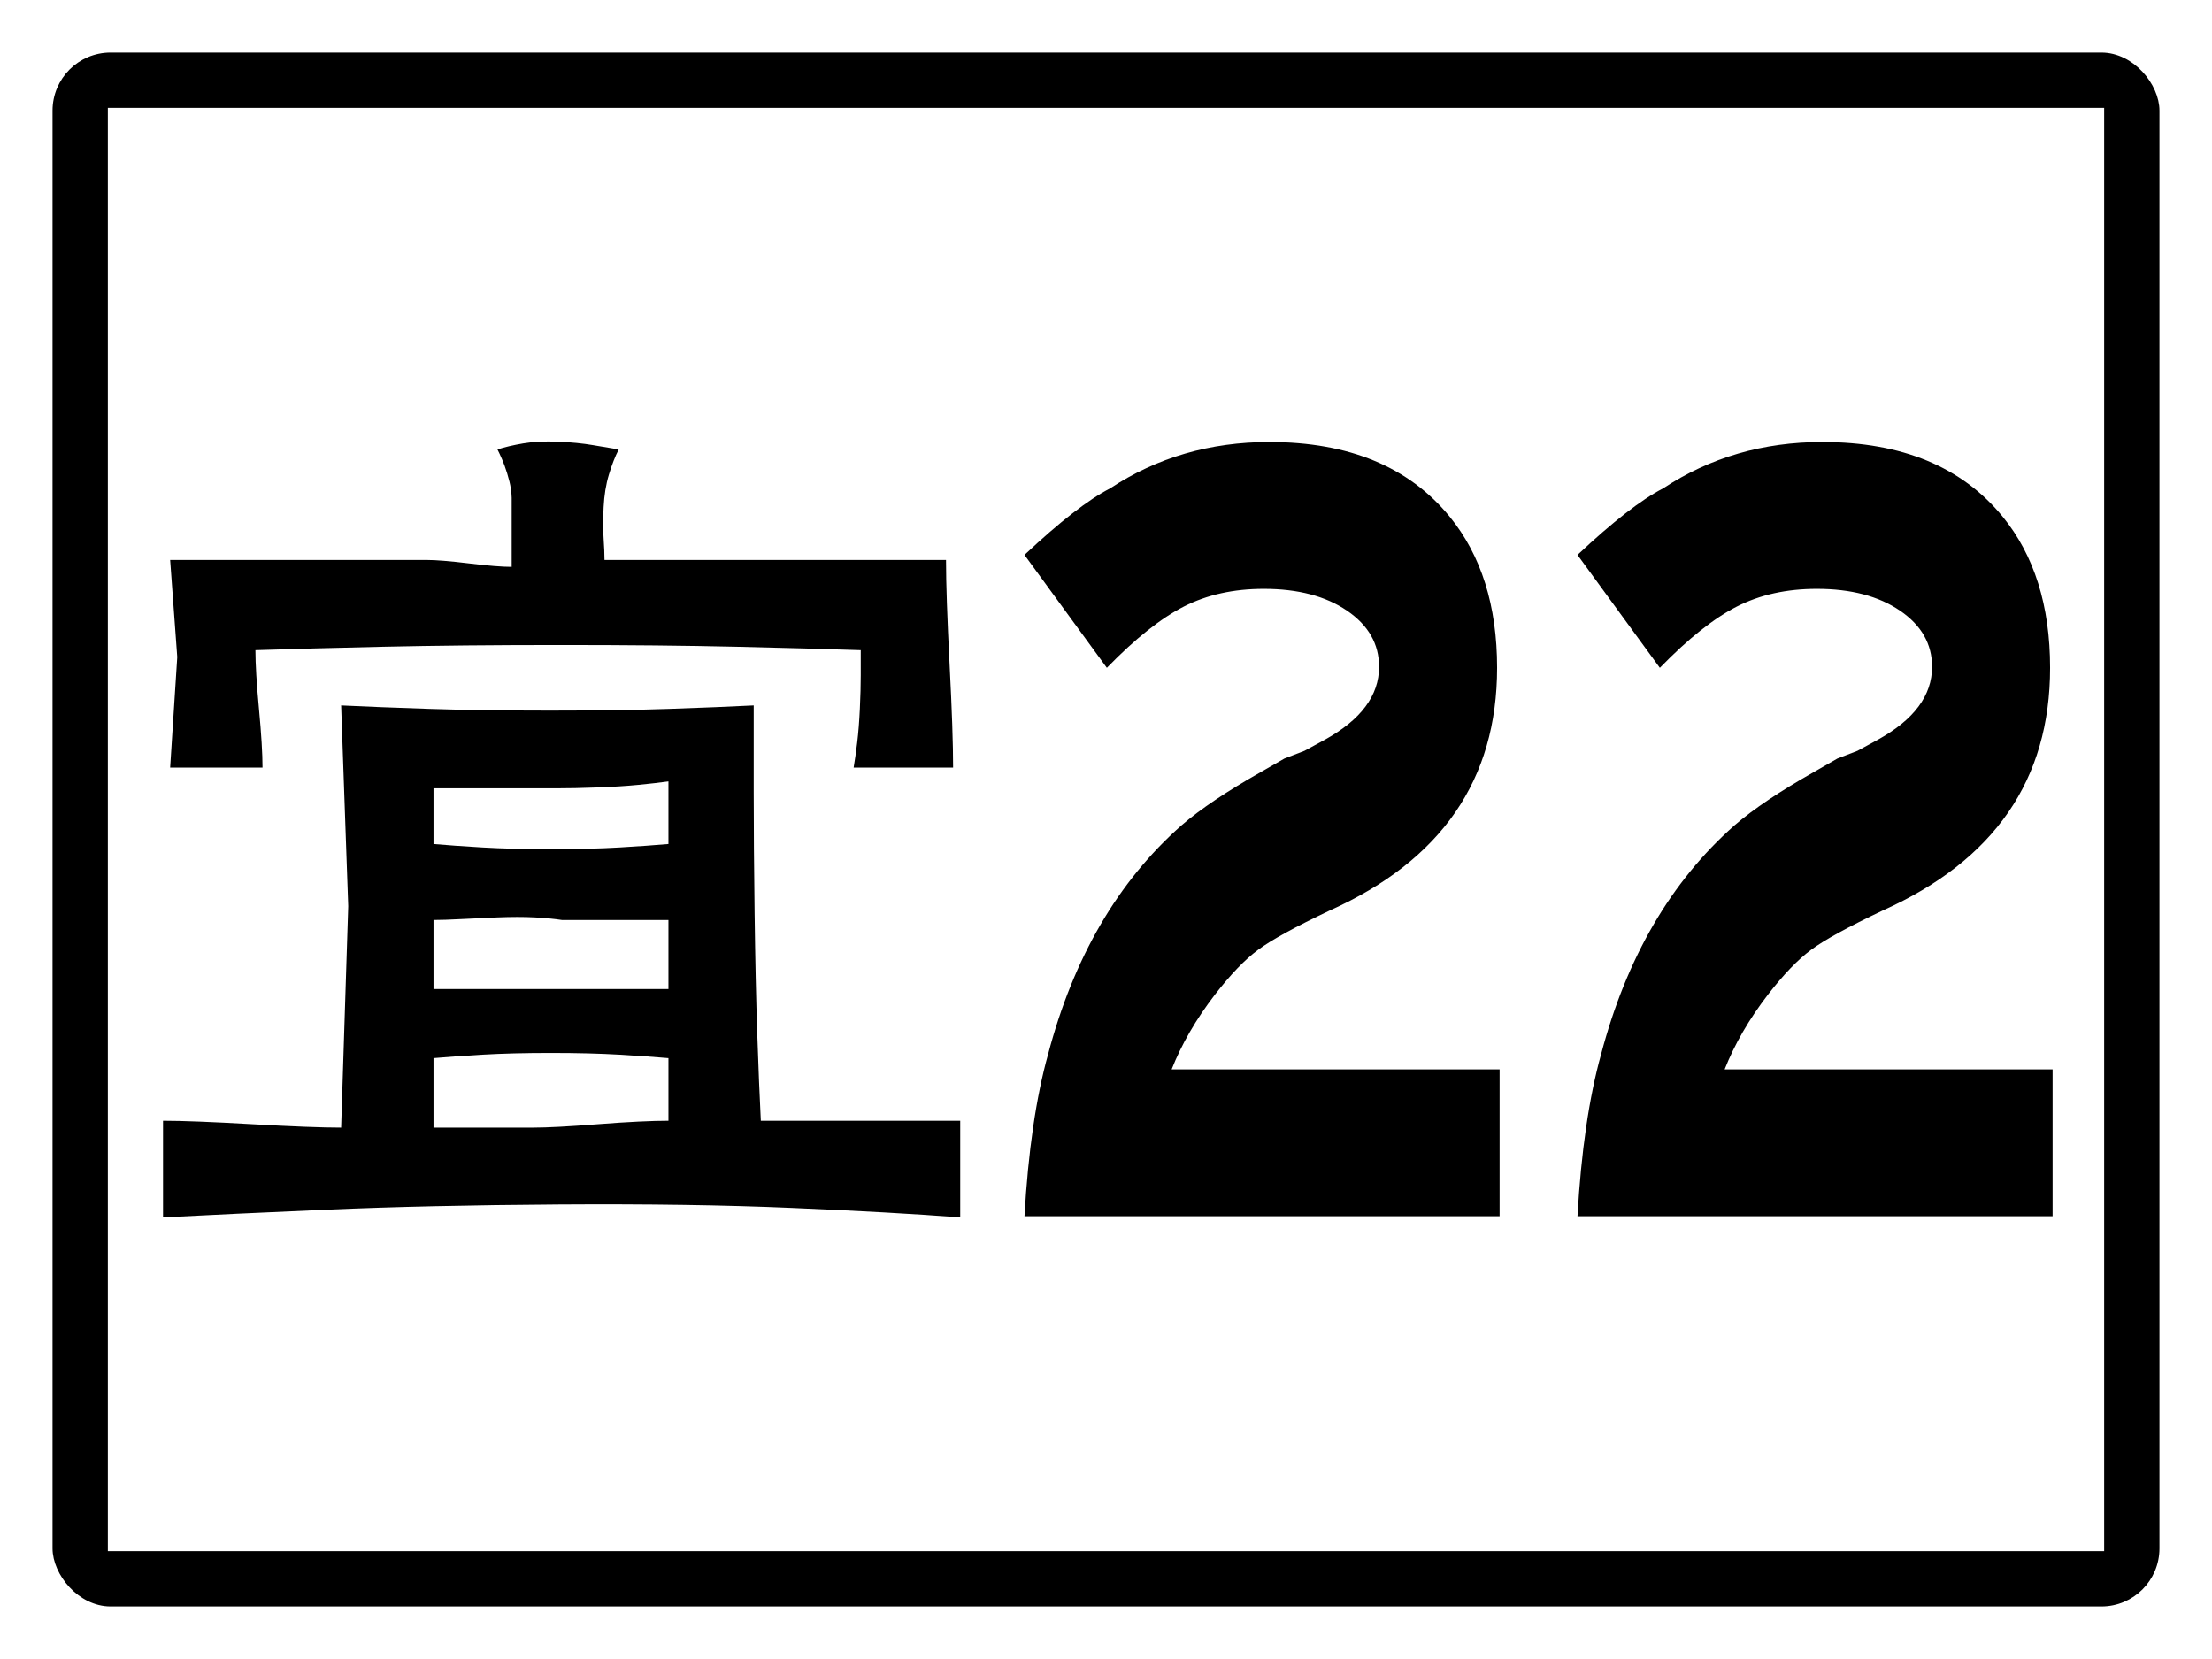
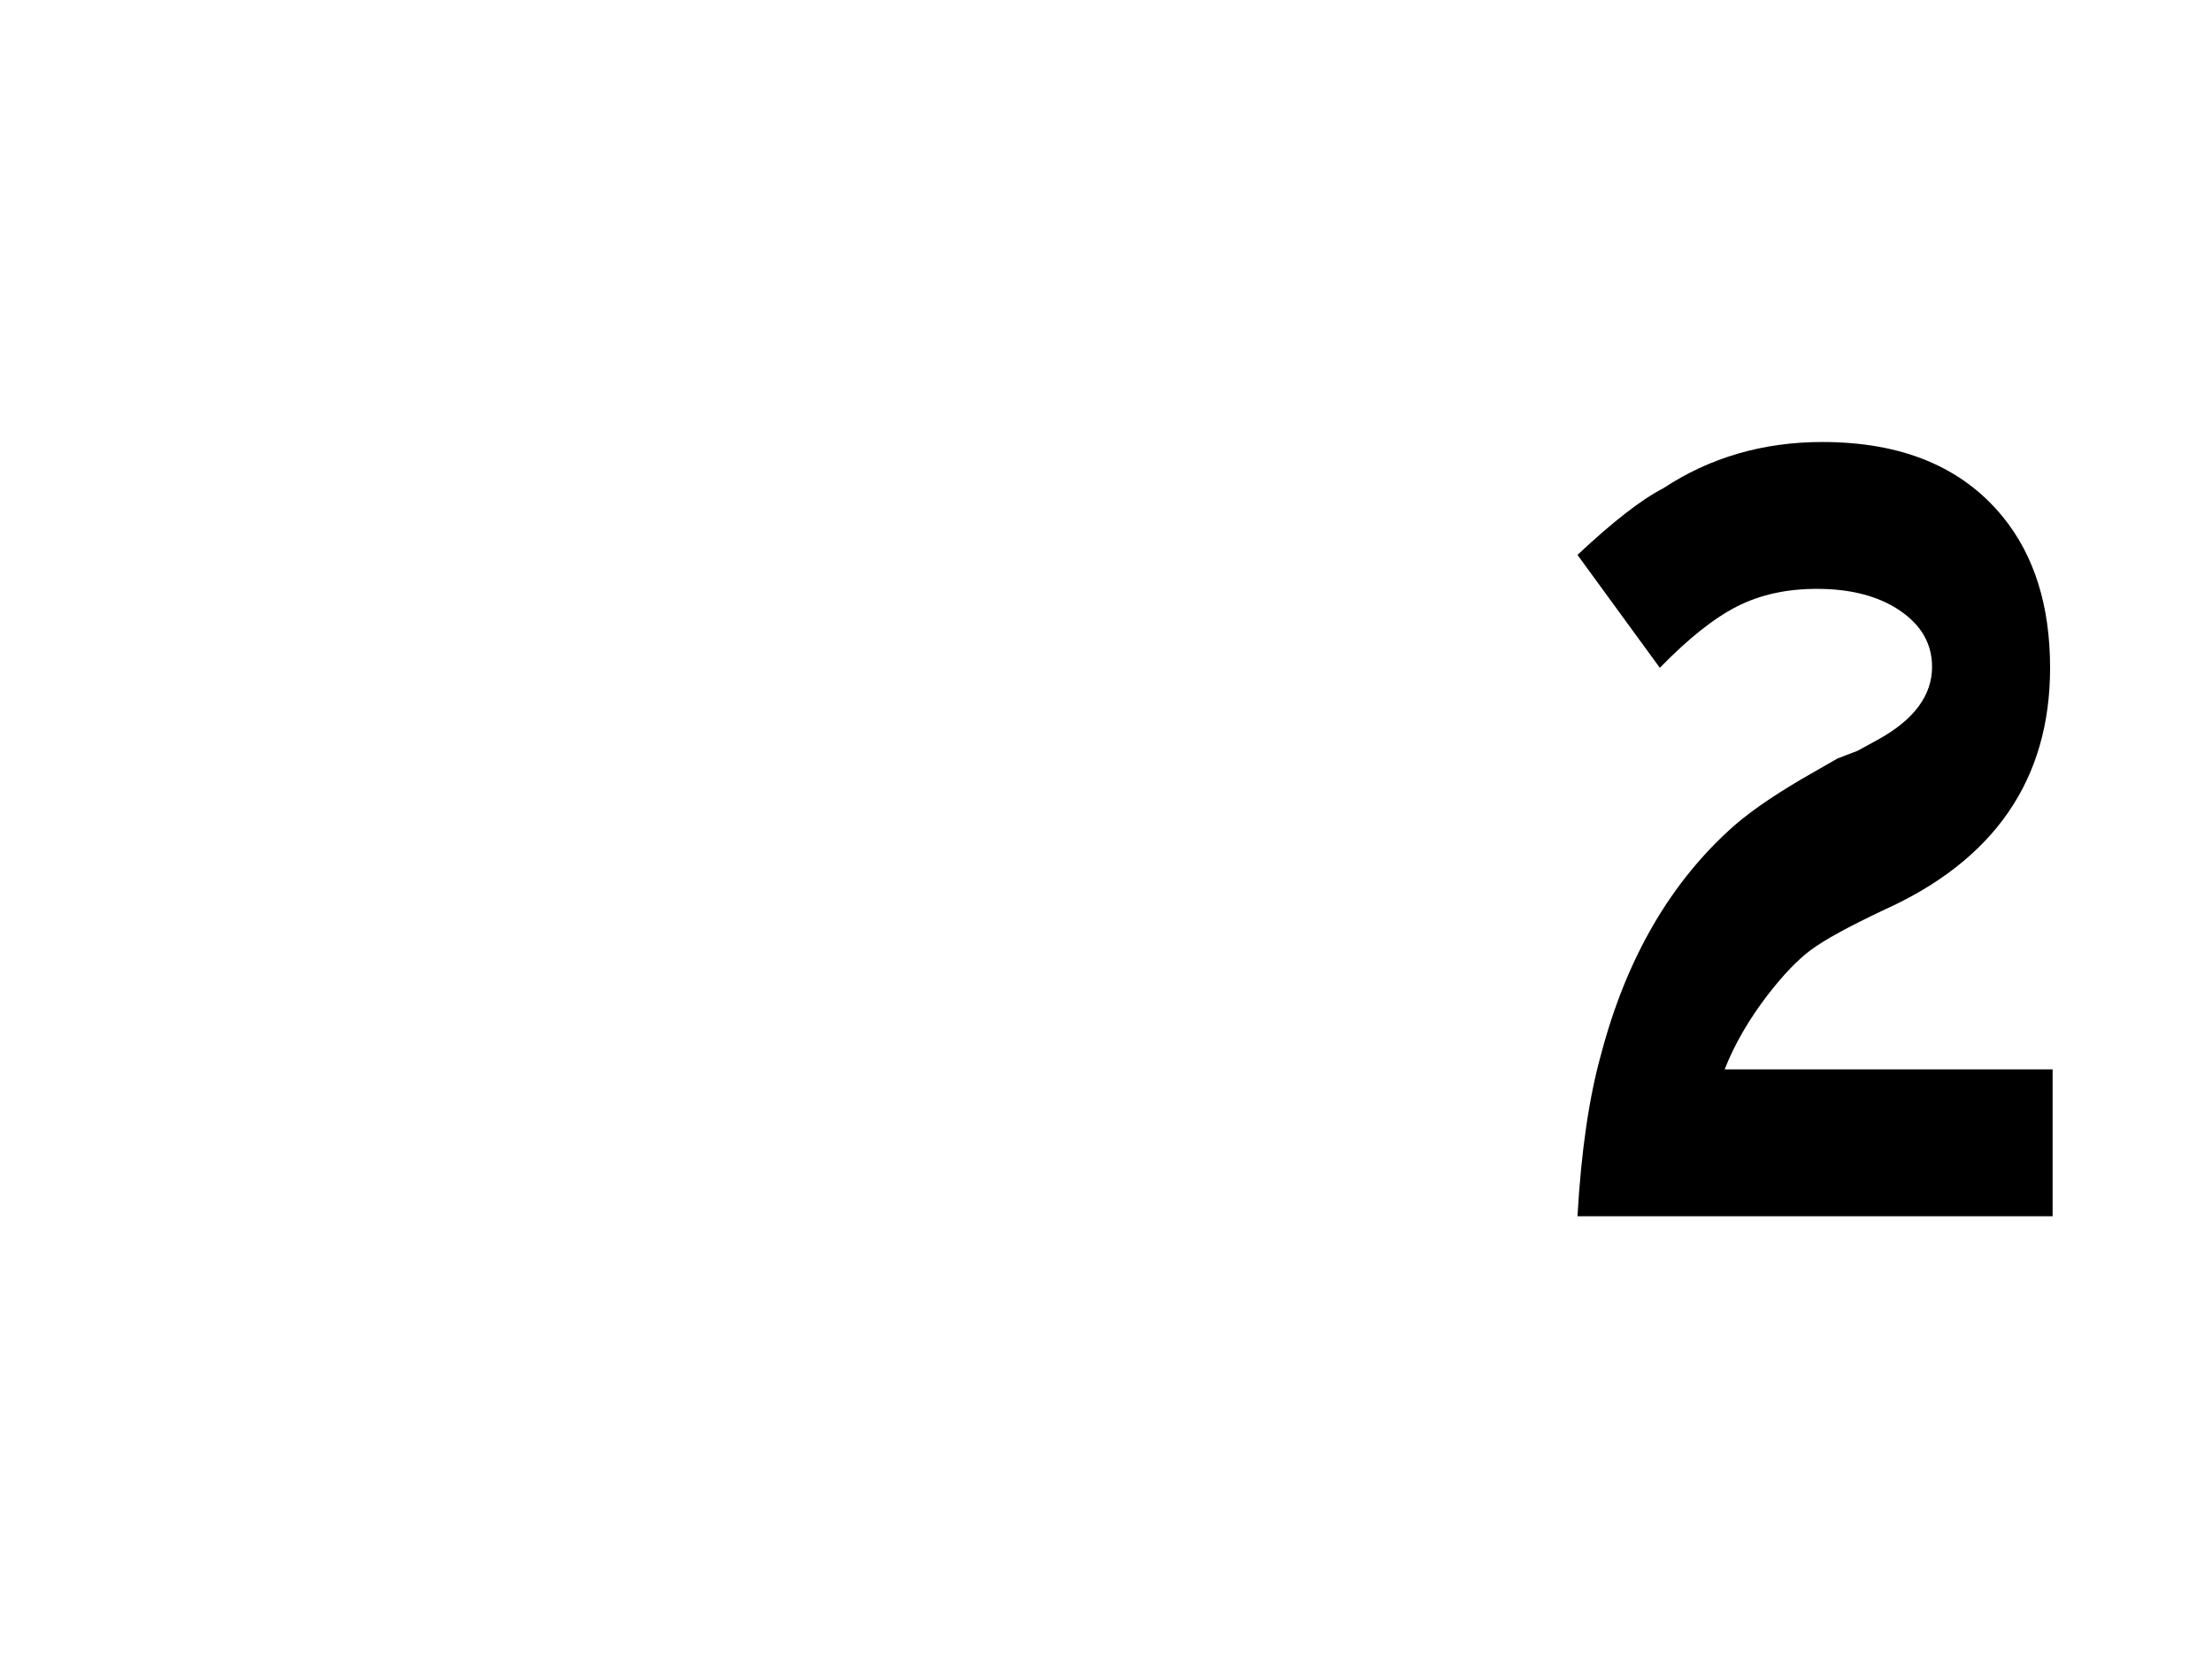
<svg xmlns="http://www.w3.org/2000/svg" baseProfile="full" height="300px" version="1.1" viewBox="0 0 400 300" width="400px">
  <defs />
  <rect fill="rgb(255,255,255)" height="300px" rx="0" ry="0" width="400px" x="0" y="0" />
-   <rect fill="#000000" height="280px" rx="10" ry="10" stroke="#000000" width="380px" x="10" y="10" />
-   <rect fill="#ffffff" height="260px" rx="0" ry="0" stroke="#ffffff" width="360px" x="20" y="20" />
-   <path d="M 92.526 90.015  Q 92.526 90.952 92.526 92.357  Q 92.526 93.762 92.526 95.792  Q 92.526 97.822 92.526 99.539  Q 92.526 101.257 92.526 102.506  Q 91.241 102.506 89.313 102.35  Q 87.386 102.193 84.816 101.881  Q 82.246 101.569 80.319 101.413  Q 78.391 101.257 77.106 101.257  L 60.402 101.257  Q 57.832 101.257 54.097 101.257  Q 50.363 101.257 45.544 101.257  Q 40.726 101.257 37.031 101.257  Q 33.337 101.257 30.767 101.257  L 32.052 118.821  L 30.767 138.806  L 47.472 138.806  Q 47.472 136.932 47.311 134.278  Q 47.15 131.624 46.829 128.189  Q 46.508 124.754 46.347 122.1  Q 46.187 119.446 46.187 117.572  Q 55.583 117.26 69.396 116.948  Q 83.21 116.635 101.4 116.635  Q 119.59 116.635 133.082 116.948  Q 146.575 117.26 155.65 117.572  Q 155.65 119.446 155.65 122.1  Q 155.65 124.754 155.489 128.189  Q 155.328 131.624 155.007 134.278  Q 154.686 136.932 154.365 138.806  L 172.354 138.806  Q 172.354 135.683 172.194 130.999  Q 172.033 126.315 171.712 120.07  Q 171.39 113.825 171.23 109.141  Q 171.069 104.457 171.069 101.257  Q 167.857 101.257 163.038 101.257  Q 158.22 101.257 151.755 101.257  Q 145.29 101.257 140.471 101.257  Q 135.652 101.257 132.44 101.257  L 109.311 101.257  Q 109.311 99.695 109.15 97.353  Q 108.989 95.011 109.15 91.733  Q 109.311 88.454 110.114 85.8  Q 110.917 83.146 111.881 81.272  Q 109.953 80.96 107.223 80.491  Q 104.492 80.023 100.918 79.867  Q 97.344 79.711 94.614 80.179  Q 91.883 80.648 89.956 81.272  Q 90.277 81.897 90.759 82.989  Q 91.241 84.082 91.723 85.644  Q 92.205 87.205 92.365 88.298  Q 92.526 89.391 92.526 90.015  M 78.391 152.623  L 78.391 142.553  L 95.096 142.553  Q 97.344 142.553 100.597 142.553  Q 103.85 142.553 108.026 142.397  Q 112.202 142.241 115.414 141.928  Q 118.627 141.616 120.875 141.304  L 120.875 152.623  Q 117.342 152.936 112.041 153.248  Q 106.741 153.56 99.633 153.56  Q 92.526 153.56 87.225 153.248  Q 81.925 152.936 78.391 152.623  M 78.391 178.853  L 78.391 166.363  Q 80.319 166.363 83.21 166.207  Q 86.101 166.05 89.956 165.894  Q 93.811 165.738 96.702 165.894  Q 99.593 166.05 101.601 166.363  L 120.875 166.363  L 120.875 178.853  Q 117.342 178.853 112.041 178.853  Q 106.741 178.853 99.633 178.853  Q 92.526 178.853 87.225 178.853  Q 81.925 178.853 78.391 178.853  M 78.391 203.912  L 78.391 191.343  Q 81.925 191.031 87.225 190.719  Q 92.526 190.407 99.633 190.407  Q 106.741 190.407 112.041 190.719  Q 117.342 191.031 120.875 191.343  L 120.875 202.663  Q 118.627 202.663 115.414 202.819  Q 112.202 202.975 108.186 203.287  Q 104.171 203.6 101.239 203.756  Q 98.308 203.912 96.381 203.912  L 78.391 203.912  M 137.58 202.663  Q 137.259 196.34 136.937 186.972  Q 136.616 177.604 136.456 165.114  Q 136.295 152.623 136.295 143.216  Q 136.295 133.81 136.295 127.564  Q 130.191 127.877 121.036 128.189  Q 111.881 128.501 99.473 128.501  Q 87.065 128.501 77.588 128.189  Q 68.111 127.877 61.687 127.564  L 62.972 163.865  L 61.687 203.912  Q 59.117 203.912 55.061 203.756  Q 51.005 203.6 45.544 203.287  Q 40.083 202.975 36.068 202.819  Q 32.052 202.663 29.482 202.663  L 29.482 220.149  Q 41.368 219.525 59.237 218.744  Q 77.106 217.963 101.079 217.807  Q 125.051 217.651 143.242 218.432  Q 161.432 219.213 173.639 220.149  L 173.639 202.663  Q 170.748 202.663 166.251 202.663  Q 161.753 202.663 155.65 202.663  Q 149.546 202.663 145.009 202.663  Q 140.471 202.663 137.58 202.663  " />
-   <path d="M 271.176 219.932  L 185.258 219.932  Q 186.257 202.371 189.527 190.643  Q 196.429 164.453 213.64 149.262  Q 218.772 144.826 228.126 139.539  L 232.259 137.169  L 235.892 135.772  L 239.57 133.766  Q 249.379 128.358 249.379 120.58  Q 249.379 114.382 243.589 110.432  Q 237.799 106.483 228.535 106.483  Q 220.361 106.483 214.094 109.673  Q 207.828 112.863 200.153 120.763  L 185.258 100.345  Q 194.84 91.352 200.743 88.314  Q 213.458 79.928 229.534 79.928  Q 251.104 79.928 262.139 93.418  Q 270.722 103.93 270.722 120.763  Q 270.722 151.085 240.478 164.635  Q 231.123 169.071 227.513 171.745  Q 223.903 174.419 219.68 179.887  Q 214.548 186.572 211.869 193.377  L 271.176 193.377  L 271.176 219.932  " />
  <path d="M 371.176 219.932  L 285.258 219.932  Q 286.257 202.371 289.527 190.643  Q 296.429 164.453 313.64 149.262  Q 318.772 144.826 328.126 139.539  L 332.259 137.169  L 335.892 135.772  L 339.57 133.766  Q 349.379 128.358 349.379 120.58  Q 349.379 114.382 343.589 110.432  Q 337.799 106.483 328.535 106.483  Q 320.361 106.483 314.094 109.673  Q 307.828 112.863 300.153 120.763  L 285.258 100.345  Q 294.84 91.352 300.743 88.314  Q 313.458 79.928 329.534 79.928  Q 351.104 79.928 362.139 93.418  Q 370.722 103.93 370.722 120.763  Q 370.722 151.085 340.478 164.635  Q 331.123 169.071 327.513 171.745  Q 323.903 174.419 319.68 179.887  Q 314.548 186.572 311.869 193.377  L 371.176 193.377  L 371.176 219.932  " />
</svg>